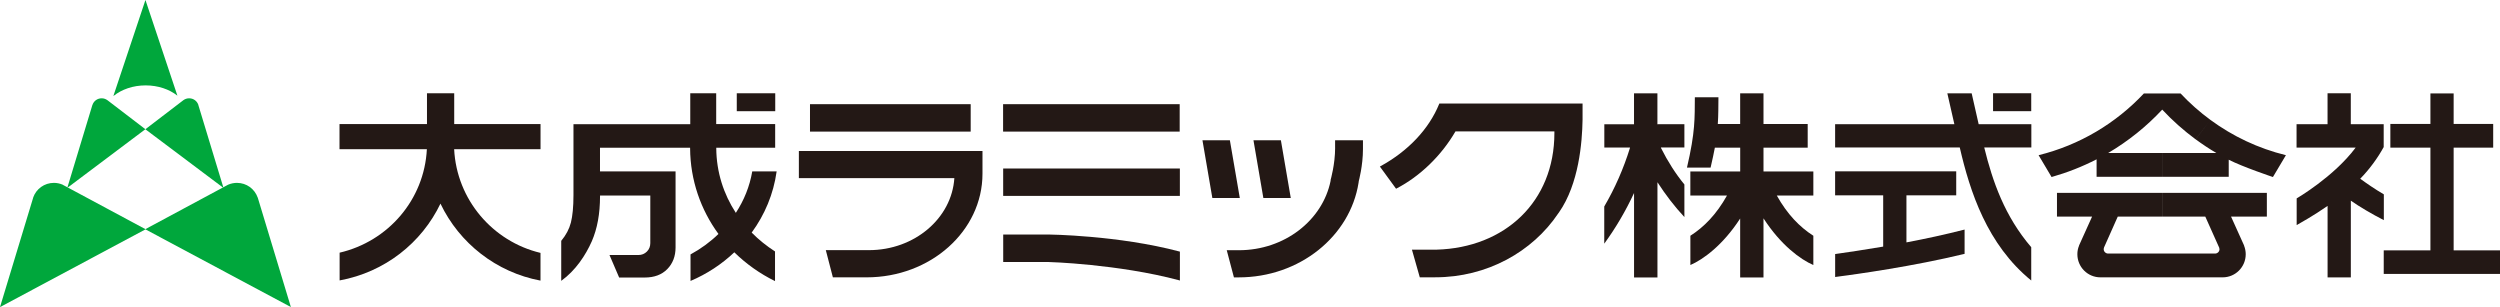
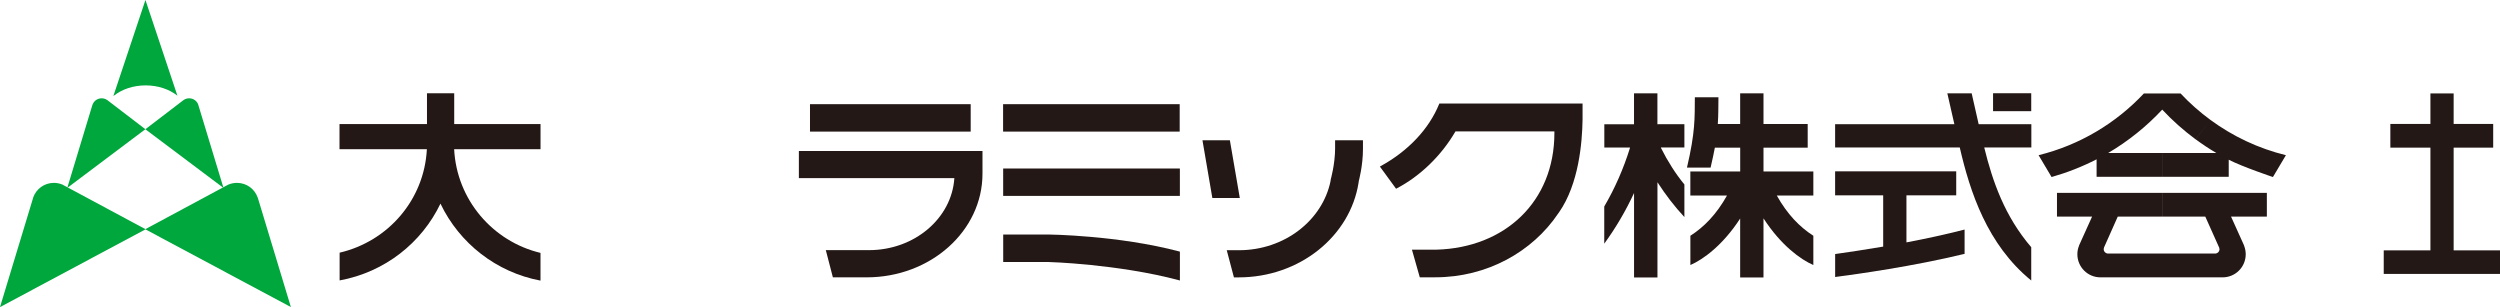
<svg xmlns="http://www.w3.org/2000/svg" id="_レイヤー_2" data-name="レイヤー 2" viewBox="0 0 671.92 82.54">
  <defs>
    <style>
      .cls-1 {
        fill: #00a73c;
      }

      .cls-2 {
        fill: #231815;
      }
    </style>
  </defs>
  <g id="_レイヤー_1-2" data-name="レイヤー 1">
    <polygon class="cls-2" points="269.6 35.37 269.6 28 317.06 28 317.06 35.22 317.06 35.37 269.66 35.37 269.6 35.37" />
    <polygon class="cls-2" points="217.7 35.37 217.7 28 260.89 28 260.89 35.22 260.89 35.37 217.7 35.37" />
    <rect class="cls-2" x="535.67" y="25.06" width="10.26" height="4.82" />
    <polygon class="cls-2" points="659.46 67.29 659.46 39.68 670.09 39.68 670.09 33.31 659.46 33.31 659.46 25.11 653.22 25.11 653.22 33.31 642.45 33.31 642.45 39.68 653.22 39.68 653.22 67.29 640.67 67.29 640.67 73.62 671.92 73.62 671.92 67.29 659.46 67.29" />
    <polygon class="cls-2" points="269.62 52.65 269.62 45.29 317.11 45.29 317.11 52.49 317.11 52.65 269.58 52.65 269.62 52.65" />
    <path class="cls-2" d="m316.91,75.33c-8.23-2.2-17.02-3.42-23.76-4.11-6.73-.68-11.39-.8-11.39-.8h-12.13v-7.39h12.19s18.69.19,35.18,4.57l.12.03v7.77l-.2-.06Z" />
    <path class="cls-2" d="m512.39,65.16v-12.66h13.38v-6.46h-32.55v6.46h12.92v13.78c-5.2.89-9.83,1.56-12.91,2v6.17c6.1-.8,20.8-2.84,34.79-6.22v-6.53c-5.19,1.33-10.55,2.49-15.64,3.45" />
    <path class="cls-2" d="m545.96,33.38h-14.16l-1.88-8.3h-6.54l1.89,8.3h-32.05v6.26h33.5c2.74,11.88,7.36,26.1,19.21,35.75v-8.95c-7.13-8.33-10.38-17.61-12.63-26.8h12.66v-6.26Z" />
    <path class="cls-2" d="m477.55,52.55h9.82v-6.47h-13.4v-6.4h11.88v-6.35h-11.88v-8.25h-6.27v8.25h-6.01c.17-2.49.14-4.64.17-7.19h-6.34c-.05,5.61.15,9.21-2.12,18.91h6.35c.49-2.07.86-3.88,1.15-5.37h6.81v6.4h-13.4v6.47h9.85c-2.83,5.05-6.14,8.45-9.84,10.81v7.87c3.43-1.48,8.75-5.34,13.38-12.5v15.84h6.27v-15.89c4.65,7.2,9.97,11.07,13.4,12.55v-7.87c-3.68-2.36-7-5.76-9.82-10.81" />
-     <path class="cls-2" d="m625.58,55.35v19.21h6.25v-20.67.04c2.3,1.62,5.66,3.6,8.87,5.24v-6.93c-2.51-1.47-4.73-3.02-6.33-4.19h-.03c2.45-2.5,4.69-5.53,6.34-8.56l-.02-.03v-6.07h-8.84v-8.33h-6.25v8.33h-8.33v6.29h15.88c-5.88,7.86-15.85,13.64-15.85,13.64v7.18c1.09-.64,4.39-2.43,8.28-5.14h0Z" />
    <polygon class="cls-2" points="330.41 37.69 330.55 37.69 333.22 53.22 325.84 53.22 323.18 37.69 330.41 37.69" />
-     <polygon class="cls-2" points="344.13 37.69 344.26 37.69 346.92 53.22 339.55 53.22 336.89 37.69 344.13 37.69" />
    <path class="cls-2" d="m358.83,39.69v-1.99h7.49v2.38c0,4.48-1.12,8.57-1.12,8.57m0,0l-.06.46c-2.27,14.39-15.84,25.44-32.23,25.44h-1.27l-1.93-7.3h3.27c12.27,0,22.48-8.04,24.64-18.63l.02-.32s1.2-4.14,1.2-8.6" />
    <path class="cls-2" d="m425.34,32.22c-.1,6.02-.97,17.19-6.33,24.86l-.2.27c-6.92,10.32-19.15,17.18-33.06,17.18h-4.16l-2.11-7.43h6.62c18.36-.51,31.66-12.89,31.67-31.32v-.46h-26.59c-3.81,6.56-9.55,12.08-15.84,15.34l-.12.07-4.35-5.96.15-.09c7.4-4.05,13.01-9.93,15.79-16.76l.04-.09h38.49v4.41Z" />
    <path class="cls-2" d="m581.19,58.21h11.52l3.72,8.31.02.03c.05.15.08.29.08.44,0,.64-.55,1.16-1.2,1.16h-28.72c-.65,0-1.2-.52-1.2-1.16,0-.16.03-.29.08-.44v-.03s3.7-8.31,3.7-8.31h11.96v-6.37h-28.3v6.37h9.44l-3.51,7.77v.06c-.3.71-.45,1.49-.45,2.29,0,3.42,2.76,6.21,6.19,6.21h32.87c3.43,0,6.19-2.79,6.19-6.21,0-.8-.16-1.58-.44-2.29v-.06s-3.51-7.77-3.51-7.77h9.63v-6.37h-28.09v6.37Z" />
-     <path class="cls-2" d="m208.36,25.06h-10.34v4.82h10.34v-4.82Zm.38,21.01h-6.56c-.69,4.04-2.22,7.78-4.41,11.14-3.29-5.03-5.21-10.95-5.26-17.32v-.18h15.83v-6.37h-15.85v-8.28h-6.97v8.32h-31.39v19.09c0,3.11-.24,5.55-.69,7.34-.46,1.77-1.29,3.33-2.6,4.92v10.75c3.85-2.77,6.55-6.86,8.23-10.66,1.45-3.37,2.2-7.32,2.2-12.15v-.11h13.51v12.78c0,.9-.3,1.66-.91,2.27-.62.62-1.38.93-2.29.93h-7.77l2.6,6.05h6.86c2.57,0,4.59-.75,6.08-2.27,1.48-1.52,2.22-3.46,2.22-5.81v-20.45h-20.31v-6.35h24.22v.17c.06,8.59,2.87,16.51,7.62,23h0c-2.21,2.15-4.74,4-7.51,5.5v7.13c4.4-1.87,8.39-4.49,11.77-7.7,3.19,3.13,6.9,5.76,10.94,7.74v-7.97c-2.25-1.45-4.38-3.15-6.27-5.07,3.5-4.78,5.86-10.36,6.7-16.41" />
    <path class="cls-2" d="m223.85,74.54l-1.85-7.12-.05-.19h11.6c12.26,0,22.26-8.58,22.95-19.36h-41.79v-7.28h49.35v6.09c0,7.7-3.49,14.67-9.13,19.71-5.63,5.04-13.42,8.15-22,8.15h-9.09Z" />
    <path class="cls-2" d="m118.4,54.69c-5.07,10.6-14.97,18.45-27.12,20.68v-7.46c13.06-3.04,22.76-14.25,23.45-27.81h-23.48v-6.76h23.51v-8.27h7.32v8.27h23.2v6.76h-23.22v-.02c.68,13.6,10.38,24.83,23.21,27.89v7.45c-11.89-2.23-21.8-10.06-26.87-20.66" />
    <path class="cls-2" d="m590.11,37.44c1.79,1.31,3.65,2.56,5.58,3.68h-14.52v6.4h17.84v-4.59c3.76,1.93,11.88,4.65,11.88,4.65l3.49-5.87c-7.43-1.82-14.29-5.08-20.28-9.48m0,0c-2.88-2.11-5.57-4.49-8.03-7.11h-1.23,0-7.4,0-1.23c-7.52,8.01-17.28,13.88-28.3,16.59l3.49,5.87c4.22-1.2,8.27-2.79,12.1-4.76v4.7h17.66v-6.4h-14.55c5.39-3.18,10.29-7.11,14.53-11.66,2.73,2.93,5.73,5.59,8.96,7.98" />
    <path class="cls-2" d="m439.17,33.39v-8.31h6.29v8.31h-.02s7.27-.01,7.27-.01v6.26h-6.3v.11c1.83,3.64,3.94,6.96,6.3,9.83v8.76c-2.63-2.82-5.05-5.97-7.24-9.36v25.59h-6.29v-22.7c-2.23,4.8-4.9,9.36-8.01,13.62v-9.99c2.89-4.95,5.19-10.19,6.91-15.74v-.11h-6.89v-6.26h7.98Z" />
    <path class="cls-1" d="m69.25,53.07c-.82-2.3-2.99-3.92-5.56-3.92-.85,0-1.65.18-2.38.49l-.13.07-22.15,11.9,39.15,20.92-8.89-29.38-.04-.08Z" />
    <path class="cls-1" d="m8.92,53.07c.82-2.3,3-3.92,5.56-3.92.85,0,1.65.18,2.37.49l.1.07,22.19,11.91L0,82.54l8.92-29.42v-.05Z" />
    <path class="cls-1" d="m28.9,26.95l-.04-.02c-.42-.32-.96-.51-1.54-.51-1.16,0-2.14.75-2.48,1.8l-.02.03-6.74,22.25,20.99-15.77-10.17-7.78" />
    <path class="cls-1" d="m49.3,26.92c.43-.32.97-.5,1.54-.5,1.17,0,2.14.75,2.48,1.8v.05s6.75,22.24,6.75,22.24l-21-15.77,10.16-7.77.06-.05Z" />
    <path class="cls-1" d="m47.69,25.74L39.09,0l-8.6,25.74.05.03c2.16-1.74,5.21-2.82,8.59-2.82s6.37,1.05,8.53,2.75l.03.04Z" />
  </g>
</svg>